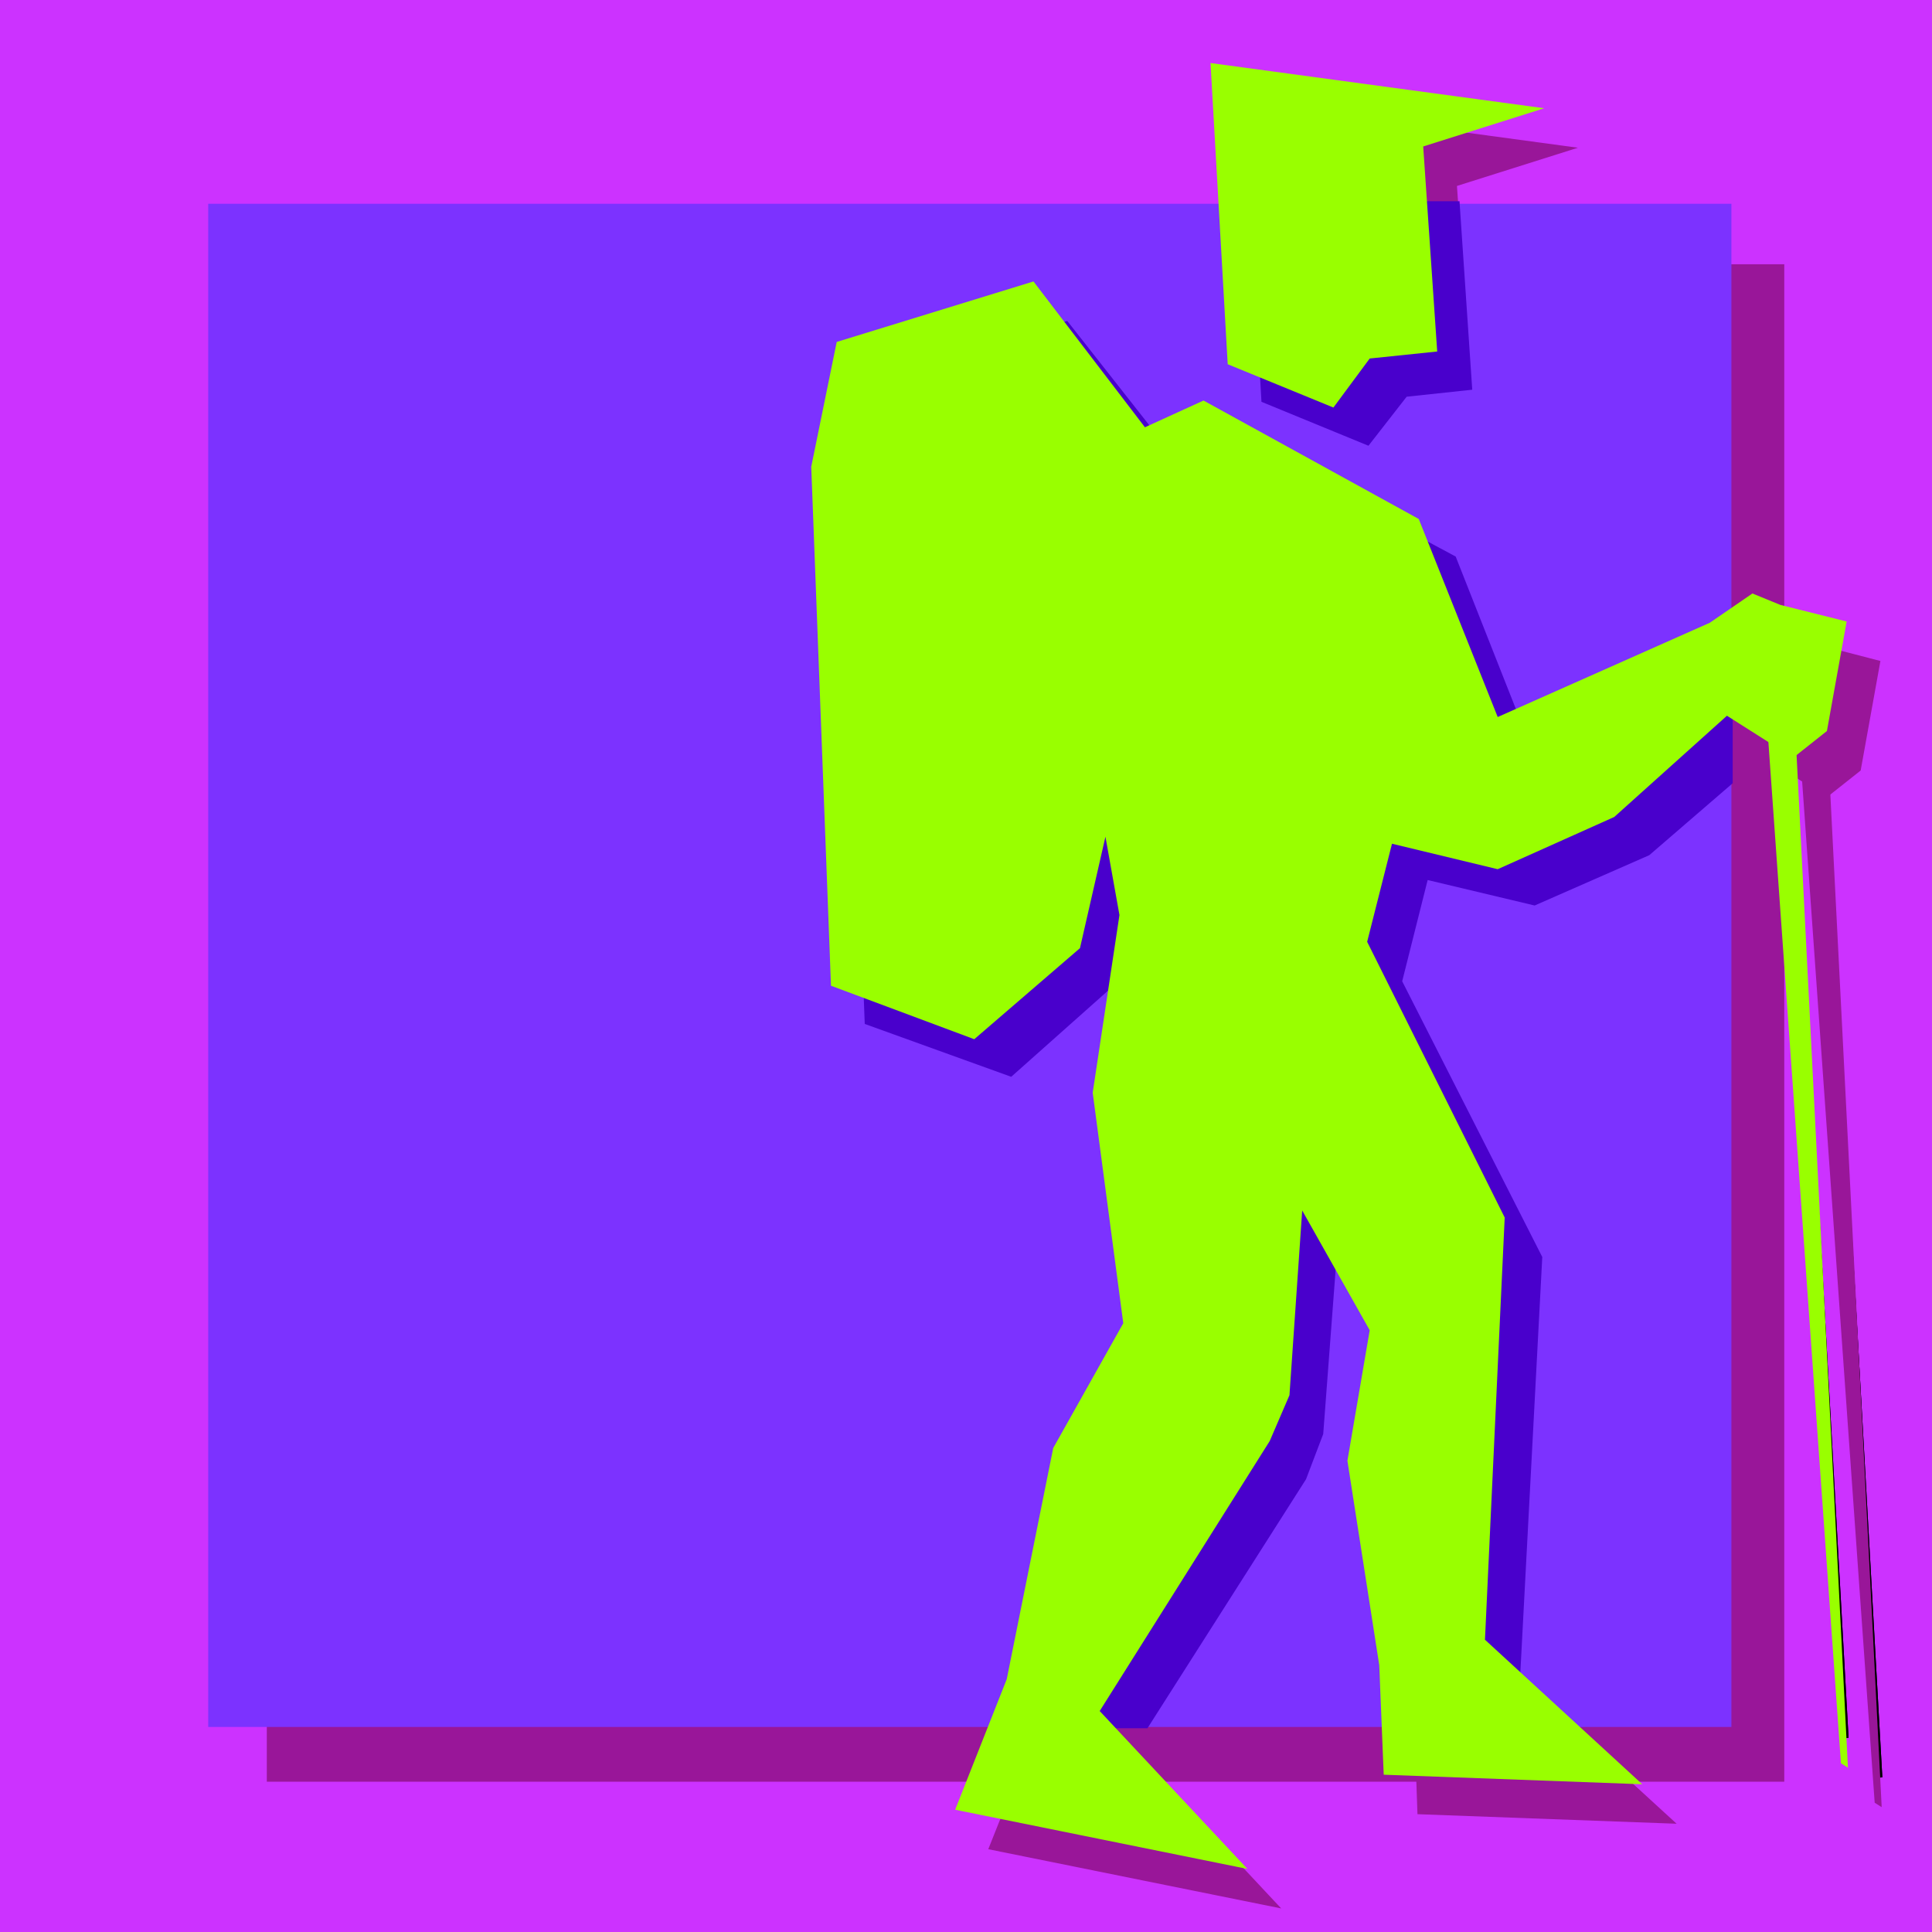
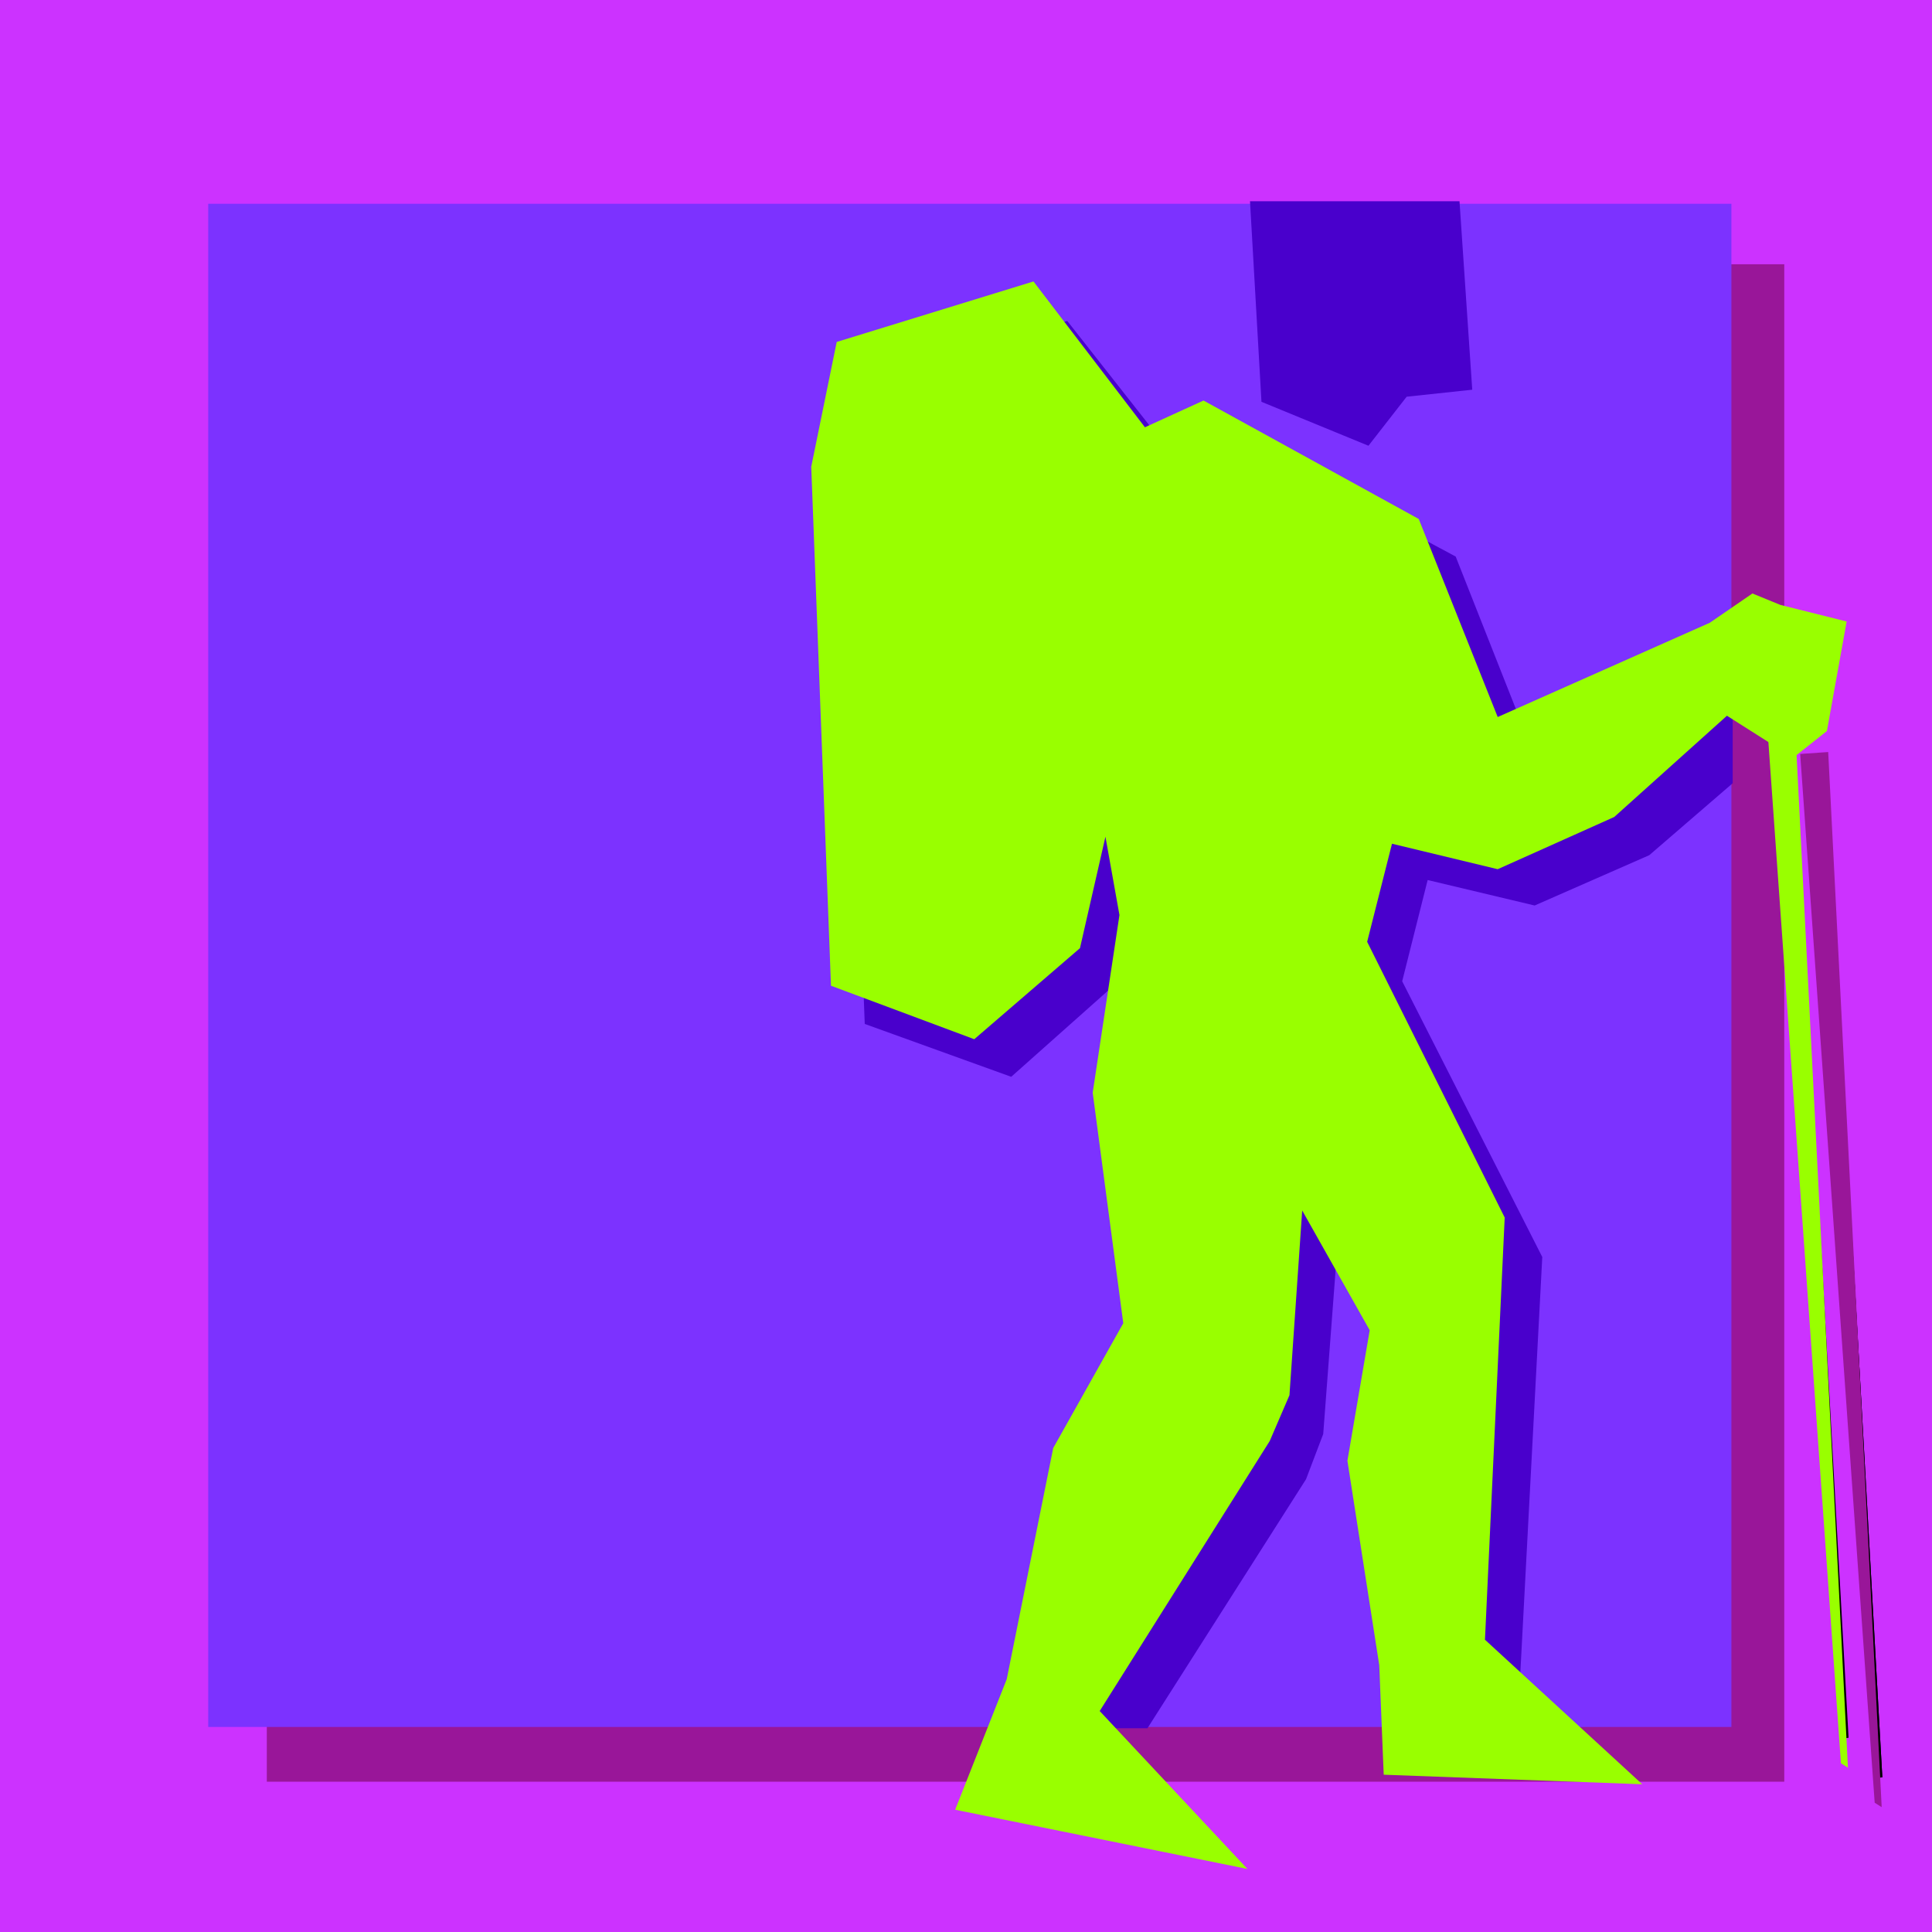
<svg xmlns="http://www.w3.org/2000/svg" xmlns:ns1="http://sodipodi.sourceforge.net/DTD/sodipodi-0.dtd" xmlns:ns2="http://www.inkscape.org/namespaces/inkscape" version="1.0" width="129.724mm" height="129.724mm" id="svg18" ns1:docname="Backpacker 15.wmf">
  <ns1:namedview id="namedview18" pagecolor="#ffffff" bordercolor="#000000" borderopacity="0.25" ns2:showpageshadow="2" ns2:pageopacity="0.0" ns2:pagecheckerboard="0" ns2:deskcolor="#d1d1d1" ns2:document-units="mm" />
  <defs id="defs1">
    <pattern id="WMFhbasepattern" patternUnits="userSpaceOnUse" width="6" height="6" x="0" y="0" />
  </defs>
-   <path style="fill:#ffcc00;fill-opacity:1;fill-rule:evenodd;stroke:none" d="M 0,0 H 490.294 V 490.294 H 200.545 86.779 0 Z" id="path1" />
  <path style="fill:#ff9932;fill-opacity:1;fill-rule:evenodd;stroke:none" d="M 67.71,67.064 H 452.803 V 452.156 H 67.71 Z" id="path2" />
  <path style="fill:#991616;fill-opacity:1;fill-rule:evenodd;stroke:none" d="M 52.843,51.712 H 439.39 V 438.259 H 52.843 Z" id="path3" />
  <path style="fill:#cc32ff;fill-opacity:1;fill-rule:evenodd;stroke:none" d="M 0,0 H 490.294 V 490.294 H 200.545 86.779 0 Z" id="path4" />
-   <path style="fill:#991699;fill-opacity:1;fill-rule:evenodd;stroke:none" d="m 315.766,26.018 84.678,11.474 -30.704,9.696 3.555,52.035 -17.13,1.778 -9.211,12.443 -26.826,-10.989 z" id="path5" />
-   <path style="fill:#991699;fill-opacity:1;fill-rule:evenodd;stroke:none" d="m 298.96,118.453 15.029,-6.787 54.621,30.058 20.038,50.258 53.813,-23.917 10.827,-7.434 7.11,2.747 16.806,4.363 -5.01,27.795 -8.565,6.787 -16.806,-10.666 -28.603,25.694 -29.573,13.251 -26.826,-6.464 -6.464,24.886 35.067,69.973 -5.01,107.141 40.077,36.683 -65.771,-2.424 -0.97,-27.957 -8.242,-51.712 5.656,-33.128 -17.13,-30.381 -3.232,46.702 -5.01,11.797 -43.147,68.518 37.491,40.077 -74.336,-15.029 13.251,-33.29 11.797,-58.499 17.776,-31.674 -7.757,-58.499 6.787,-45.086 -3.555,-19.877 -6.464,28.118 -26.826,23.27 -36.36,-13.574 -5.01,-131.704 6.464,-31.835 49.934,-15.19 z" id="path6" />
  <path style="fill:#000000;fill-opacity:1;fill-rule:evenodd;stroke:none" d="m 462.66,202.485 13.898,248.702 1.131,-0.162 -13.898,-248.702 z" id="path7" />
  <path style="fill:#000000;fill-opacity:1;fill-rule:evenodd;stroke:none" d="m 462.66,202.485 13.898,248.702 1.131,-0.162 -13.898,-248.702 z" id="path8" />
  <path style="fill:#991699;fill-opacity:1;fill-rule:evenodd;stroke:none" d="m 456.843,191.334 18.907,266.155 1.778,1.131 -13.574,-267.771 z" id="path9" />
  <path style="fill:#991699;fill-opacity:1;fill-rule:evenodd;stroke:none" d="M 67.71,67.064 H 452.803 V 452.156 H 67.71 Z" id="path10" />
  <path style="fill:#7c32ff;fill-opacity:1;fill-rule:evenodd;stroke:none" d="M 52.843,51.712 H 439.39 V 438.259 H 52.843 Z" id="path11" />
  <path style="fill:#4900cc;fill-opacity:1;fill-rule:evenodd;stroke:none" d="m 299.444,117.806 14.221,-6.464 55.752,29.896 20.038,50.742 50.258,-22.786 v 29.573 l -21.17,18.261 -29.088,12.766 -27.149,-6.464 -6.464,25.694 35.552,69.973 -5.656,107.141 14.382,12.443 h -40.4 l -0.323,-6.141 -7.918,-52.035 5.656,-32.805 -17.776,-30.704 -3.555,47.026 -4.363,11.474 -40.238,63.186 H 263.408 l 0.97,-3.232 11.474,-57.853 17.776,-32.158 -7.757,-58.499 7.11,-44.925 -3.555,-20.685 -6.464,28.603 -26.341,23.432 -37.168,-13.413 -5.01,-132.027 6.464,-31.512 49.934,-14.867 z" id="path12" />
-   <path style="fill:#4900cc;fill-opacity:1;fill-rule:evenodd;stroke:none" d="m 370.387,51.066 h -53.166 l 2.909,50.904 27.149,11.15 9.696,-12.443 16.645,-1.778 z" id="path13" />
-   <path style="fill:#99ff00;fill-opacity:1;fill-rule:evenodd;stroke:none" d="m 307.201,15.998 84.678,11.474 -30.704,9.696 3.555,52.035 -17.13,1.778 -9.211,12.443 -26.826,-10.989 z" id="path14" />
+   <path style="fill:#4900cc;fill-opacity:1;fill-rule:evenodd;stroke:none" d="m 370.387,51.066 h -53.166 l 2.909,50.904 27.149,11.15 9.696,-12.443 16.645,-1.778 " id="path13" />
  <path style="fill:#99ff00;fill-opacity:1;fill-rule:evenodd;stroke:none" d="m 290.556,108.433 14.867,-6.787 54.621,30.058 20.038,50.258 53.813,-23.917 10.827,-7.434 7.11,2.909 16.806,4.202 -5.01,27.795 -8.565,6.787 -16.806,-10.666 -28.603,25.694 -29.573,13.251 -26.826,-6.464 -6.302,24.886 34.906,69.973 -5.01,107.141 39.915,36.683 -65.61,-2.424 -1.131,-27.795 -8.08,-51.874 5.656,-33.128 -17.13,-30.381 -3.232,46.864 -5.01,11.635 -43.147,68.518 37.491,40.077 -74.174,-15.029 13.09,-33.128 11.797,-58.661 17.776,-31.674 -7.757,-58.499 6.787,-45.086 -3.555,-19.877 -6.464,28.28 -26.826,23.109 -36.36,-13.574 -5.01,-131.704 6.464,-31.674 49.934,-15.352 z" id="path15" />
-   <path style="fill:#000000;fill-opacity:1;fill-rule:evenodd;stroke:none" d="m 454.095,192.304 13.898,248.864 1.131,-0.162 -13.898,-248.702 z" id="path16" />
  <path style="fill:#000000;fill-opacity:1;fill-rule:evenodd;stroke:none" d="m 454.095,192.304 13.898,248.864 1.131,-0.162 -13.898,-248.702 z" id="path17" />
  <path style="fill:#99ff00;fill-opacity:1;fill-rule:evenodd;stroke:none" d="m 448.278,181.315 18.907,266.155 1.778,1.131 -13.574,-267.609 z" id="path18" />
</svg>